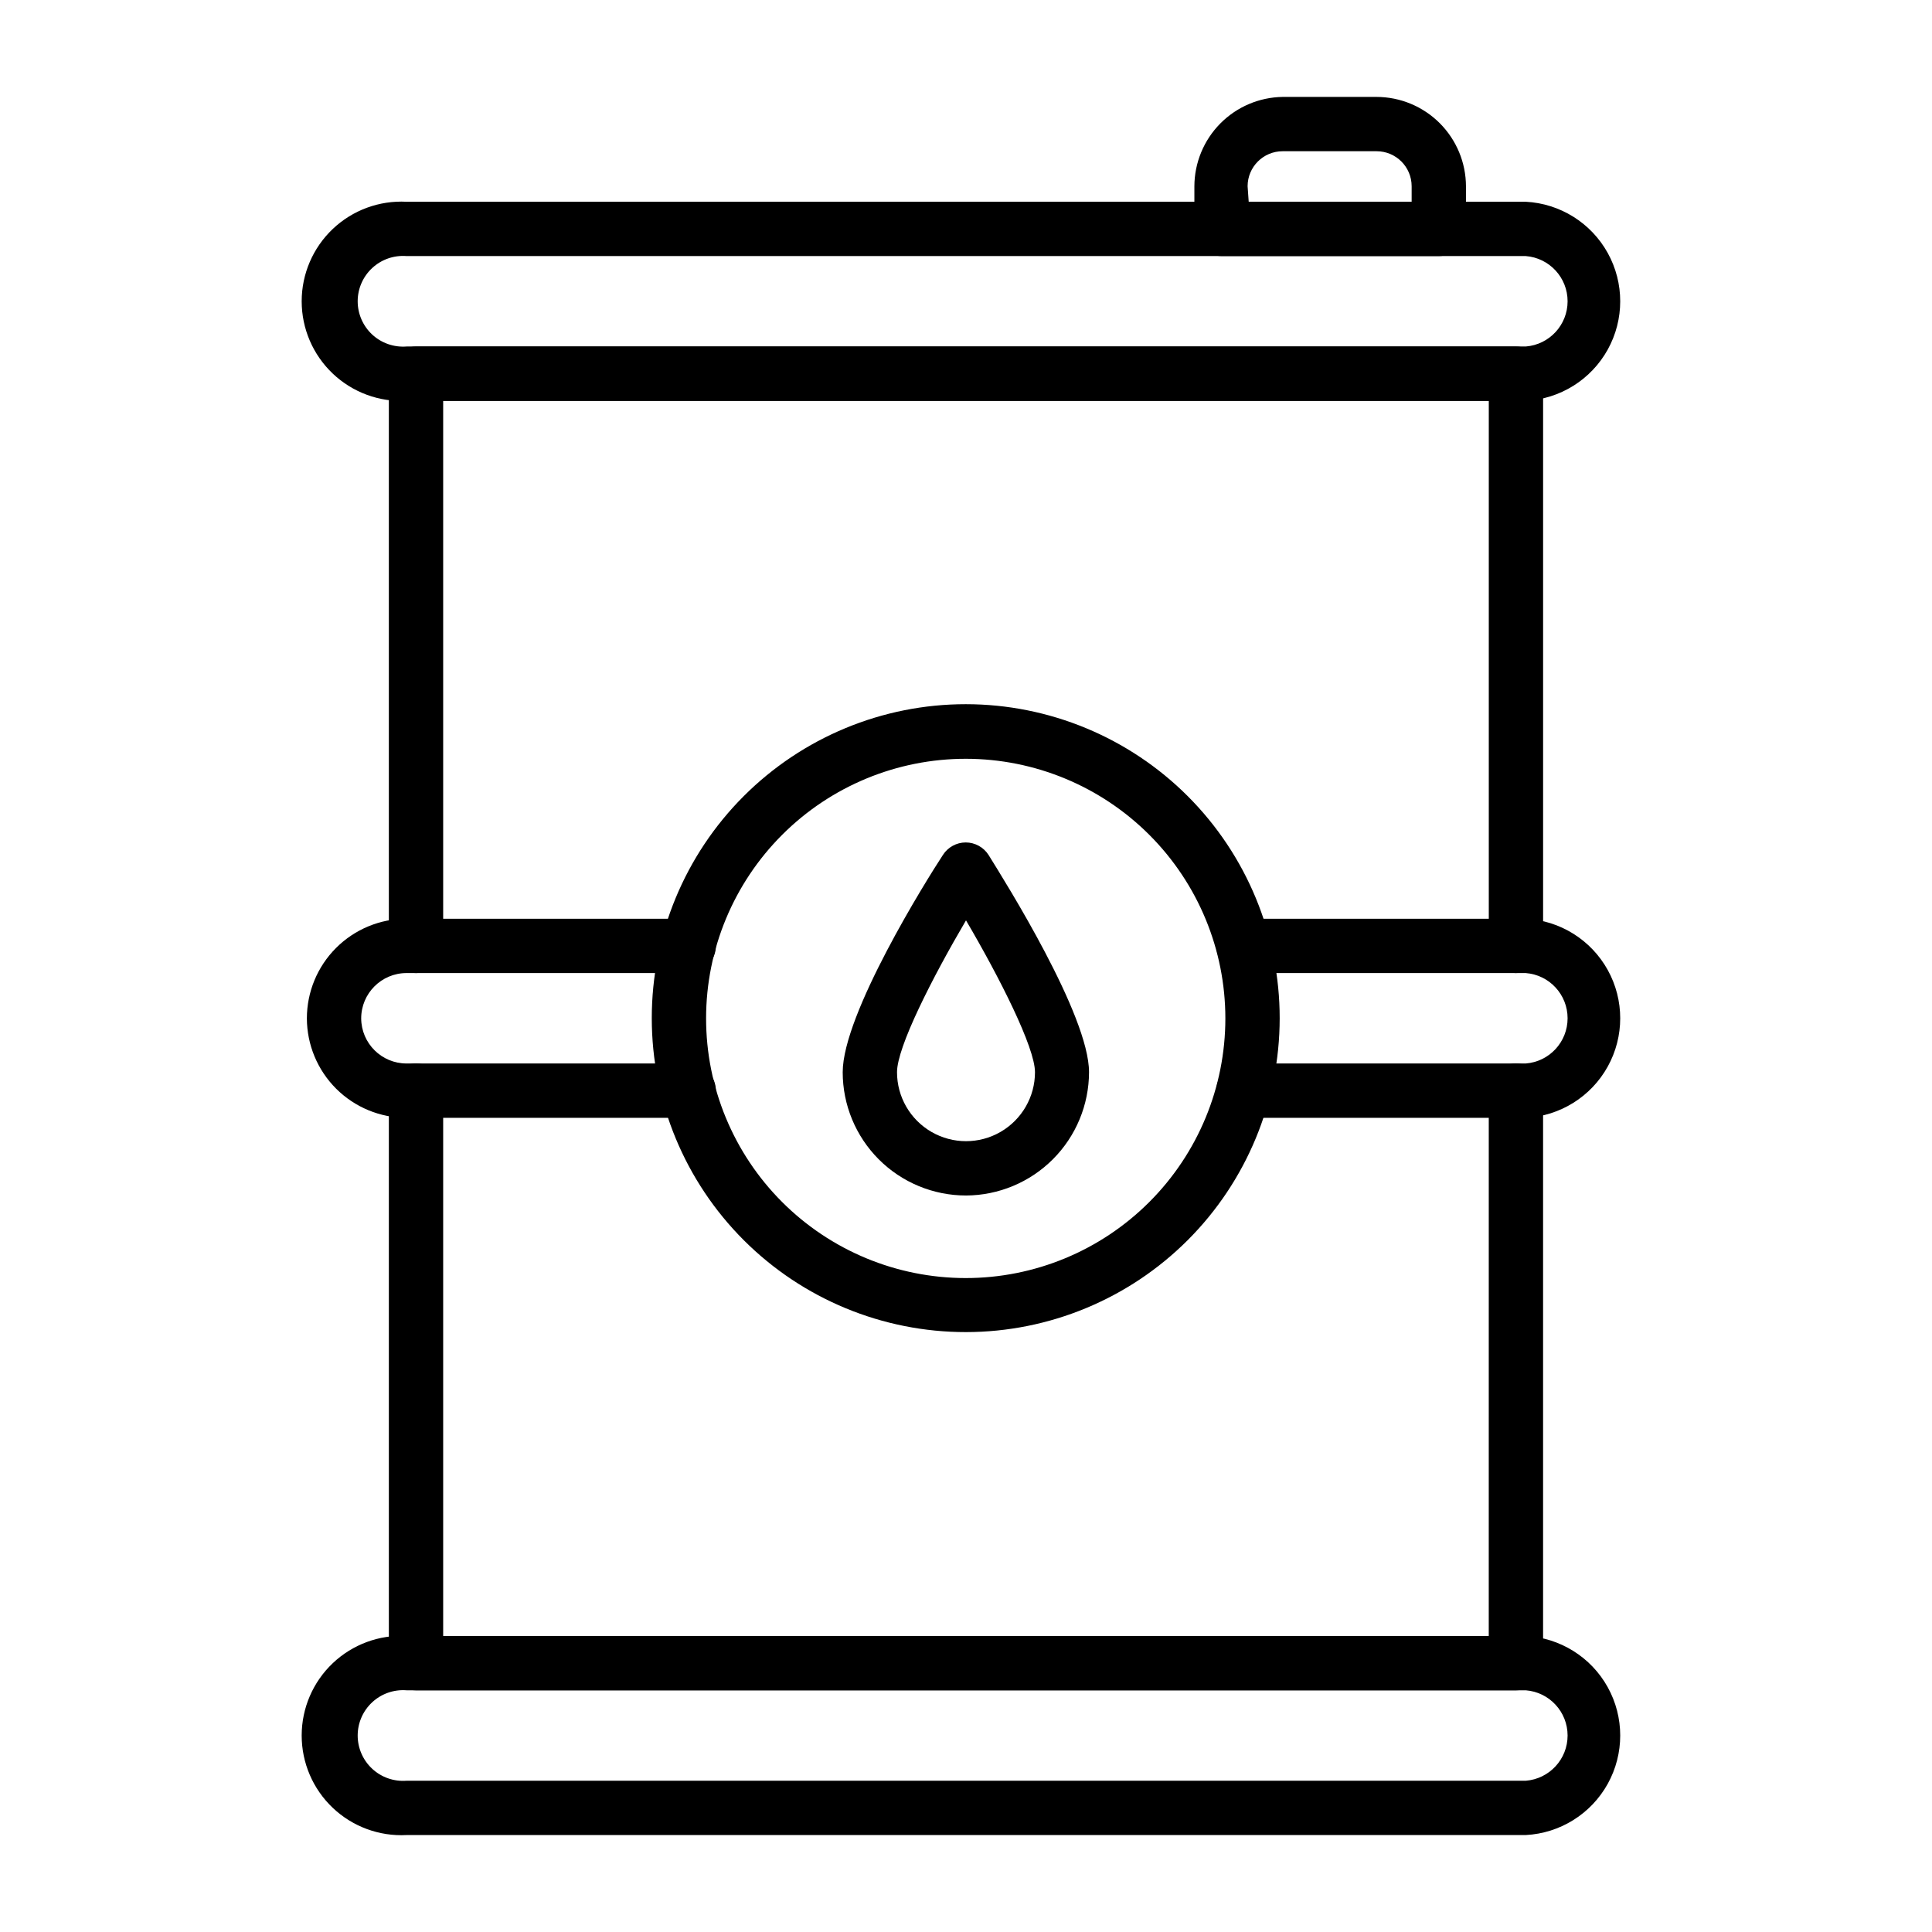
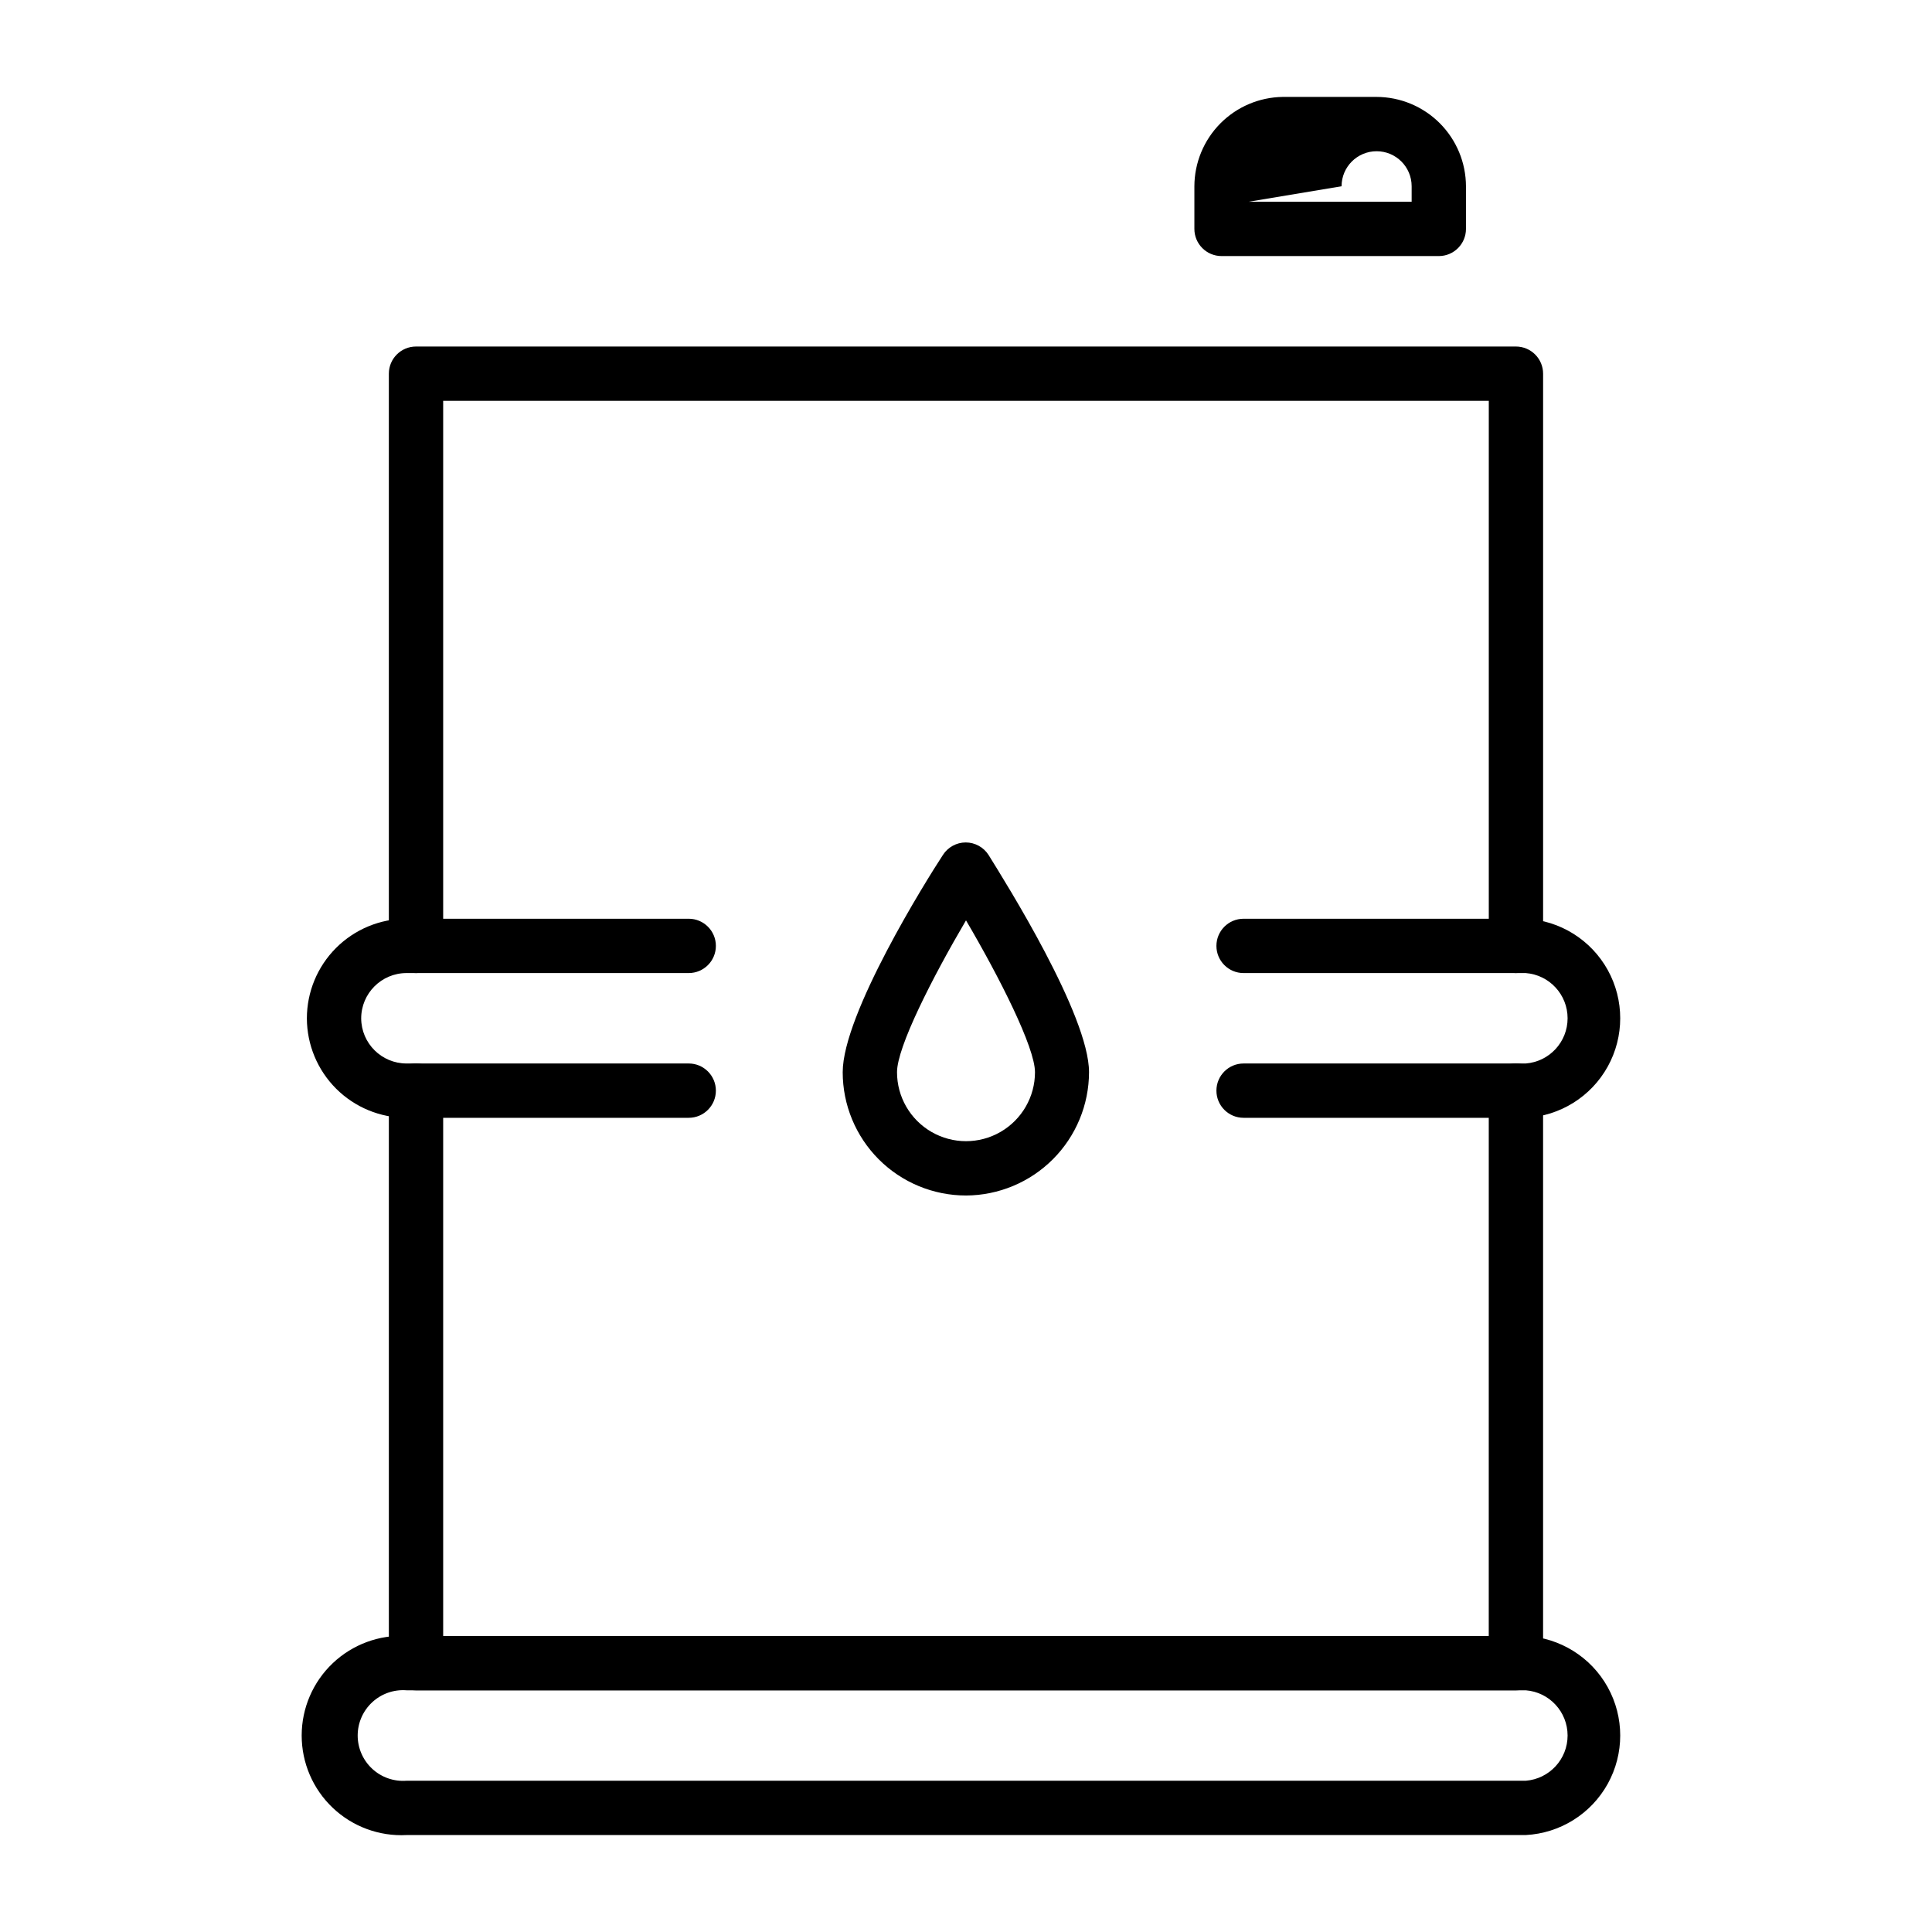
<svg xmlns="http://www.w3.org/2000/svg" fill="#000000" width="800px" height="800px" version="1.1" viewBox="144 144 512 512">
  <g>
    <path d="m545.74 401.87c-3.973 0-7.195-3.223-7.195-7.199v-144.45h-277.1v144.45c0 3.977-3.219 7.199-7.195 7.199-3.977 0-7.199-3.223-7.199-7.199v-151.64c0-3.977 3.223-7.199 7.199-7.199h291.49c1.91 0 3.742 0.758 5.09 2.109 1.352 1.348 2.109 3.18 2.109 5.09v151.64c0 1.91-0.758 3.738-2.109 5.09-1.348 1.352-3.18 2.109-5.09 2.109z" />
    <path d="m545.74 591.95h-291.49c-3.977 0-7.199-3.223-7.199-7.195v-151.72c0-3.977 3.223-7.199 7.199-7.199 3.977 0 7.195 3.223 7.195 7.199v144.52h277.09l0.004-144.52c0-3.977 3.223-7.199 7.195-7.199 3.977 0 7.199 3.223 7.199 7.199v151.72c0 1.906-0.758 3.738-2.109 5.09-1.348 1.348-3.18 2.106-5.09 2.106z" />
-     <path d="m548.34 250.22h-296.6c-7.234 0.379-14.309-2.231-19.562-7.219-5.254-4.988-8.23-11.914-8.23-19.16 0-7.242 2.977-14.172 8.23-19.156 5.254-4.988 12.328-7.598 19.562-7.219h296.6c9.094 0.473 17.305 5.602 21.723 13.57 4.414 7.965 4.414 17.645 0 25.613-4.418 7.965-12.629 13.094-21.723 13.57zm-296.6-38.359c-3.34-0.262-6.637 0.887-9.094 3.16-2.457 2.273-3.856 5.473-3.856 8.82 0 3.352 1.398 6.547 3.856 8.824 2.457 2.273 5.754 3.418 9.094 3.16h296.6c6.258-0.484 11.09-5.707 11.09-11.984s-4.832-11.496-11.09-11.98z" />
    <path d="m326.52 440.23h-74.781c-6.992 0-13.699-2.773-18.652-7.711-4.949-4.938-7.742-11.637-7.762-18.629 0-7.008 2.781-13.727 7.738-18.68 4.953-4.953 11.672-7.734 18.676-7.734h74.781c3.973 0 7.195 3.223 7.195 7.195 0 3.977-3.223 7.199-7.195 7.199h-74.781c-6.637 0-12.02 5.379-12.02 12.02 0.039 6.609 5.41 11.945 12.02 11.945h74.781c3.973 0 7.195 3.223 7.195 7.199 0 3.973-3.223 7.195-7.195 7.195z" />
    <path d="m548.34 440.23h-74.781c-3.977 0-7.195-3.223-7.195-7.195 0-3.977 3.219-7.199 7.195-7.199h74.781c6.258-0.484 11.09-5.703 11.09-11.984 0-6.277-4.832-11.496-11.09-11.98h-74.781c-3.977 0-7.195-3.223-7.195-7.199 0-3.973 3.219-7.195 7.195-7.195h74.781c9.094 0.473 17.305 5.602 21.723 13.57 4.414 7.965 4.414 17.648 0 25.613-4.418 7.969-12.629 13.098-21.723 13.57z" />
    <path d="m548.34 630.31h-296.6c-7.234 0.379-14.309-2.234-19.562-7.219-5.254-4.988-8.23-11.914-8.23-19.16s2.977-14.172 8.23-19.16c5.254-4.984 12.328-7.598 19.562-7.219h296.6c9.094 0.477 17.305 5.606 21.723 13.57 4.414 7.969 4.414 17.648 0 25.617-4.418 7.965-12.629 13.094-21.723 13.57zm-296.6-38.363c-3.34-0.258-6.637 0.887-9.094 3.164-2.457 2.273-3.856 5.473-3.856 8.82s1.398 6.547 3.856 8.82c2.457 2.277 5.754 3.422 9.094 3.164h296.6c6.258-0.488 11.09-5.707 11.09-11.984s-4.832-11.5-11.09-11.984z" />
-     <path d="m400 497.02c-22.074 0.016-43.254-8.738-58.871-24.336-15.617-15.602-24.398-36.77-24.402-58.844-0.008-22.074 8.758-43.246 24.367-58.855s36.781-24.375 58.855-24.367c22.074 0.008 43.242 8.785 58.844 24.402 15.598 15.617 24.352 36.797 24.336 58.871-0.02 22.039-8.785 43.172-24.371 58.758-15.586 15.586-36.719 24.352-58.758 24.371zm0-151.93v-0.004c-18.254-0.02-35.766 7.215-48.684 20.113-12.918 12.895-20.184 30.395-20.195 48.645-0.012 18.254 7.227 35.766 20.125 48.676 12.902 12.914 30.402 20.172 48.656 20.18 18.254 0.008 35.762-7.238 48.668-20.145 12.91-12.902 20.164-30.41 20.164-48.66 0-18.238-7.242-35.727-20.129-48.629-12.887-12.902-30.371-20.16-48.605-20.18z" />
    <path d="m400 460.82c-8.668 0-16.98-3.445-23.105-9.57-6.129-6.129-9.57-14.441-9.57-23.105 0-15.402 22.168-50.883 26.559-57.578h-0.004c1.324-2.059 3.602-3.309 6.047-3.312 2.449 0.004 4.727 1.254 6.047 3.312 4.461 7.199 26.629 42.465 26.629 57.578-0.02 8.648-3.457 16.938-9.566 23.059-6.106 6.121-14.391 9.578-23.035 9.617zm0-72.91c-8.926 15.188-18.281 33.539-18.281 40.234 0 6.531 3.484 12.566 9.141 15.832s12.625 3.266 18.281 0 9.141-9.301 9.141-15.832c0-6.551-9.359-25.047-18.281-40.234z" />
-     <path d="m525.3 211.86h-57.578c-3.977 0-7.199-3.223-7.199-7.199v-11.301c0.02-6.223 2.481-12.191 6.856-16.621 4.375-4.43 10.312-6.961 16.535-7.055h24.902c6.273 0.016 12.289 2.519 16.723 6.953 4.438 4.438 6.938 10.449 6.957 16.723v11.301c0 3.977-3.223 7.199-7.195 7.199zm-50.383-14.395h43.184v-4.106c0-5.125-4.156-9.281-9.285-9.281h-24.902c-5.125 0-9.285 4.156-9.285 9.281z" />
+     <path d="m525.3 211.86h-57.578c-3.977 0-7.199-3.223-7.199-7.199v-11.301c0.02-6.223 2.481-12.191 6.856-16.621 4.375-4.43 10.312-6.961 16.535-7.055h24.902c6.273 0.016 12.289 2.519 16.723 6.953 4.438 4.438 6.938 10.449 6.957 16.723v11.301c0 3.977-3.223 7.199-7.195 7.199zm-50.383-14.395h43.184v-4.106c0-5.125-4.156-9.281-9.285-9.281c-5.125 0-9.285 4.156-9.285 9.281z" />
  </g>
</svg>